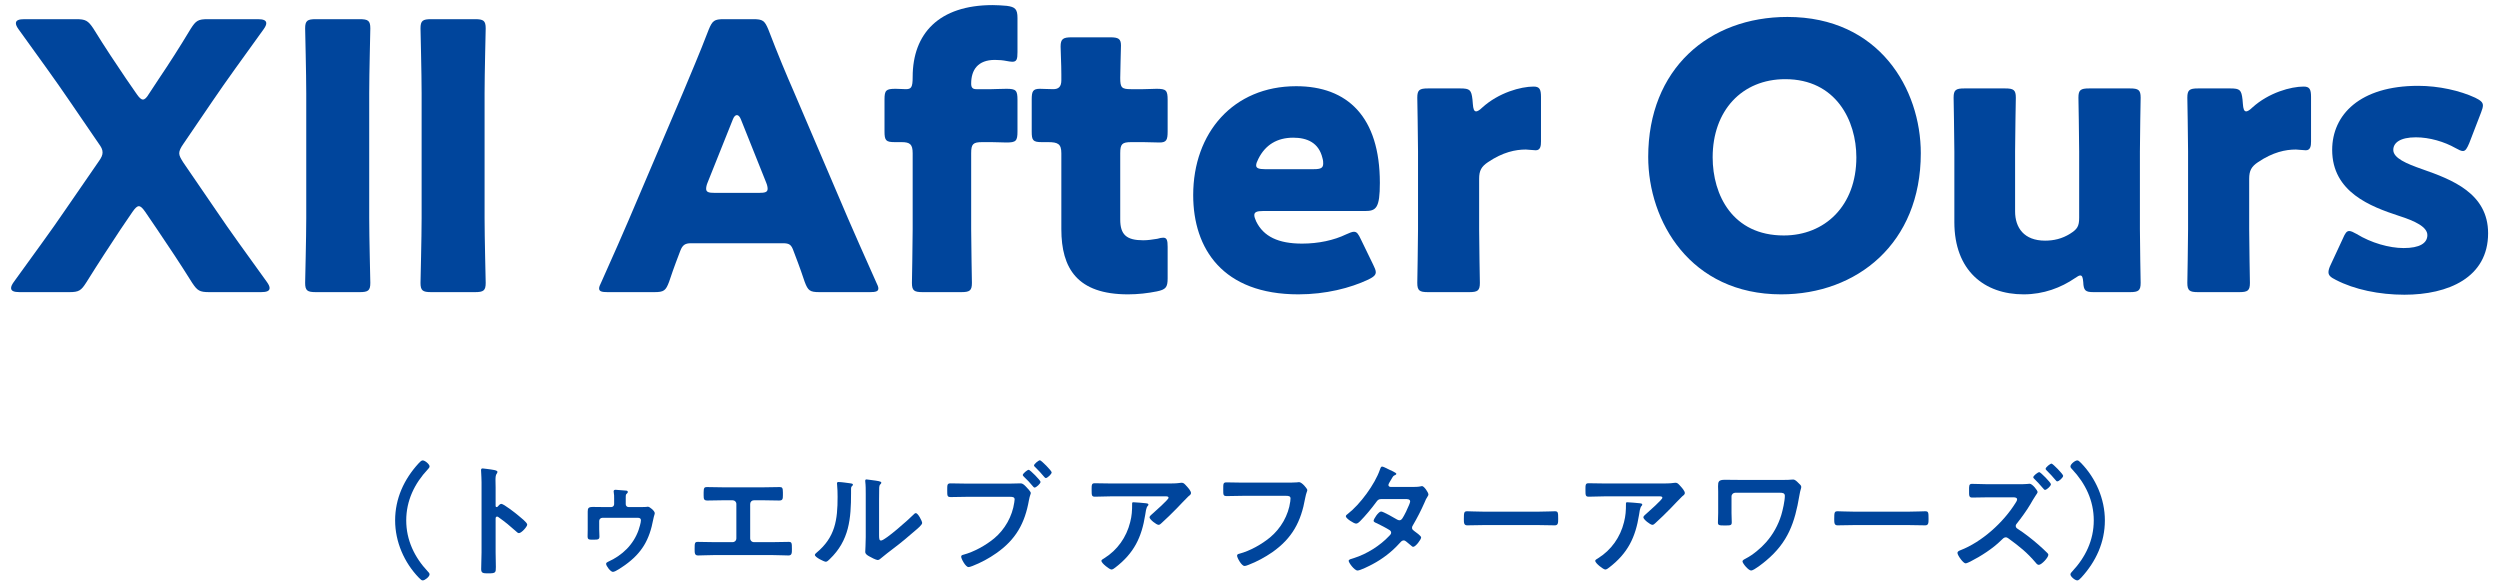
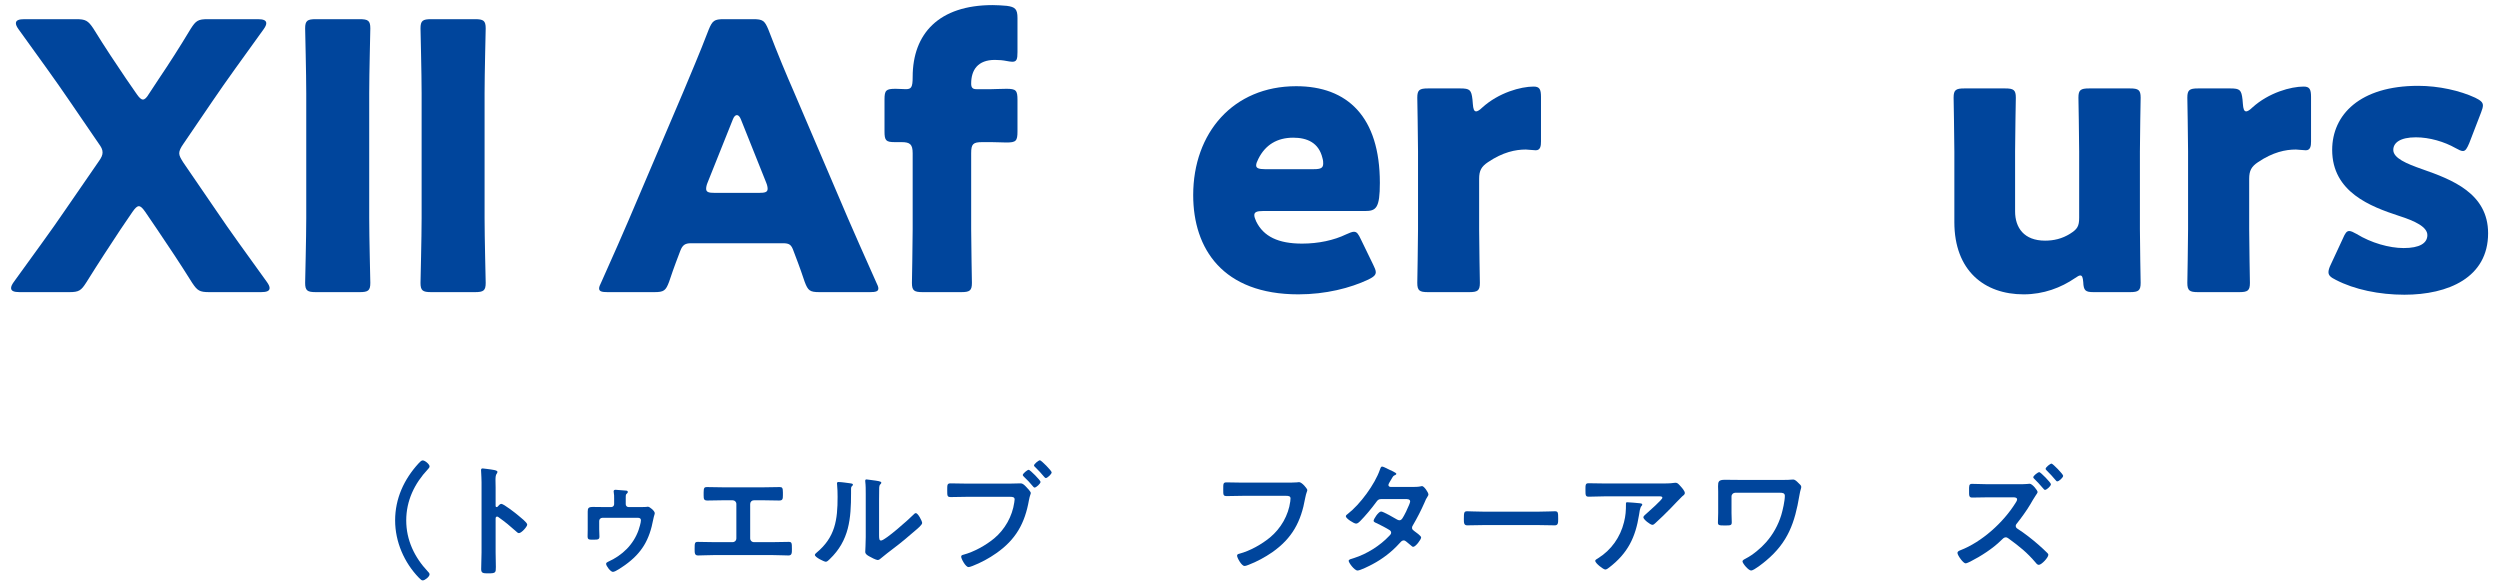
<svg xmlns="http://www.w3.org/2000/svg" width="162" height="38" viewBox="0 0 162 38" fill="none">
-   <path d="M134.86 30.01C135.804 30.986 136.396 32.33 136.396 33.722C136.396 35.138 135.82 36.386 134.876 37.418C134.788 37.514 134.692 37.61 134.612 37.61C134.452 37.61 134.164 37.354 134.164 37.226C134.164 37.154 134.22 37.09 134.276 37.034C135.14 36.114 135.676 35.002 135.676 33.722C135.676 32.442 135.14 31.33 134.276 30.41C134.228 30.362 134.164 30.298 134.164 30.226C134.164 30.074 134.468 29.834 134.604 29.834C134.684 29.834 134.74 29.89 134.86 30.01Z" fill="#00459C" />
  <path d="M132.148 30.594C132.228 30.594 132.9 31.274 132.9 31.378C132.9 31.498 132.62 31.746 132.516 31.746C132.468 31.746 132.42 31.674 132.34 31.586C132.18 31.394 132.004 31.21 131.828 31.034C131.796 31.002 131.756 30.97 131.756 30.922C131.756 30.834 132.052 30.594 132.148 30.594ZM132.94 30.042C133.02 30.042 133.692 30.722 133.692 30.834C133.692 30.946 133.42 31.194 133.308 31.194C133.268 31.194 133.228 31.146 133.204 31.114C133.028 30.898 132.828 30.69 132.628 30.49C132.596 30.458 132.556 30.418 132.556 30.378C132.556 30.282 132.852 30.042 132.94 30.042ZM128.82 31.378H130.772C130.908 31.378 131.228 31.378 131.348 31.362C131.396 31.354 131.476 31.346 131.524 31.346C131.692 31.346 132.036 31.778 132.036 31.882C132.036 31.946 131.94 32.058 131.908 32.114C131.796 32.274 131.668 32.506 131.564 32.682C131.348 33.05 130.964 33.586 130.692 33.922C130.652 33.97 130.62 34.01 130.62 34.082C130.62 34.17 130.668 34.218 130.74 34.266C131.18 34.546 131.7 34.954 132.092 35.298C132.292 35.474 132.484 35.65 132.668 35.834C132.7 35.866 132.732 35.906 132.732 35.954C132.732 36.13 132.292 36.602 132.116 36.602C132.036 36.602 131.972 36.538 131.924 36.474C131.348 35.794 130.86 35.41 130.148 34.89C130.092 34.85 130.036 34.818 129.972 34.818C129.852 34.818 129.756 34.93 129.676 35.01C129.148 35.538 128.348 36.05 127.684 36.386C127.62 36.418 127.436 36.506 127.372 36.506C127.212 36.506 126.844 35.978 126.844 35.834C126.844 35.73 126.948 35.69 127.028 35.658C128.42 35.122 129.82 33.858 130.604 32.594C130.644 32.538 130.708 32.434 130.708 32.362C130.708 32.242 130.572 32.226 130.452 32.226H128.82C128.476 32.226 128.132 32.242 127.796 32.242C127.58 32.242 127.596 32.098 127.596 31.786C127.596 31.498 127.58 31.354 127.78 31.354C128.124 31.354 128.476 31.378 128.82 31.378Z" fill="#00459C" />
-   <path d="M120.074 33.154H123.754C124.122 33.154 124.642 33.13 124.746 33.13C124.962 33.13 124.97 33.194 124.97 33.634C124.97 33.89 124.962 34.042 124.754 34.042C124.418 34.042 124.082 34.026 123.754 34.026H120.074C119.746 34.026 119.41 34.042 119.074 34.042C118.866 34.042 118.858 33.89 118.858 33.642C118.858 33.194 118.874 33.13 119.082 33.13C119.186 33.13 119.738 33.154 120.074 33.154Z" fill="#00459C" />
  <path d="M112.642 31.098H115.61C115.77 31.098 115.938 31.098 116.042 31.082C116.09 31.082 116.146 31.074 116.194 31.074C116.322 31.074 116.434 31.194 116.522 31.282C116.642 31.394 116.722 31.458 116.722 31.554C116.722 31.65 116.658 31.746 116.602 32.098C116.306 33.866 115.866 35.138 114.442 36.33C114.282 36.466 113.658 36.97 113.474 36.97C113.298 36.97 112.914 36.506 112.914 36.378C112.914 36.29 113.066 36.226 113.138 36.186C113.594 35.954 114.114 35.514 114.45 35.13C114.898 34.618 115.226 34.026 115.426 33.378C115.522 33.058 115.658 32.458 115.658 32.13C115.658 31.946 115.498 31.93 115.346 31.93H112.442C112.314 31.93 112.202 32.034 112.202 32.17V33.25C112.202 33.442 112.218 33.642 112.218 33.842C112.218 34.05 112.138 34.05 111.746 34.05C111.394 34.05 111.322 34.034 111.322 33.858C111.322 33.65 111.338 33.45 111.338 33.242V31.842C111.338 31.73 111.33 31.626 111.33 31.514C111.33 31.21 111.362 31.09 111.77 31.09C112.066 31.09 112.354 31.098 112.642 31.098Z" fill="#00459C" />
  <path d="M105.442 32.546C105.546 32.546 106.13 32.594 106.25 32.61C106.306 32.618 106.418 32.618 106.418 32.706C106.418 32.738 106.394 32.762 106.37 32.786C106.266 32.898 106.234 33.21 106.21 33.362C105.978 34.826 105.482 35.842 104.29 36.762C104.226 36.81 104.114 36.906 104.026 36.906C103.89 36.906 103.37 36.49 103.37 36.346C103.37 36.274 103.45 36.242 103.562 36.17C104.41 35.642 104.994 34.81 105.234 33.842C105.346 33.41 105.362 33.09 105.362 32.65C105.362 32.586 105.362 32.546 105.442 32.546ZM104.042 31.33H107.65C107.914 31.33 108.226 31.33 108.482 31.29C108.514 31.282 108.546 31.282 108.586 31.282C108.706 31.282 108.786 31.386 108.882 31.49C108.978 31.594 109.178 31.81 109.178 31.954C109.178 32.042 109.066 32.122 109.002 32.17C108.954 32.21 108.354 32.834 108.258 32.938C107.978 33.226 107.562 33.634 107.266 33.898C107.21 33.946 107.154 34.01 107.074 34.01C106.938 34.01 106.49 33.658 106.49 33.522C106.49 33.442 106.634 33.33 106.69 33.282C106.834 33.154 107.722 32.37 107.722 32.258C107.722 32.146 107.546 32.162 107.474 32.162H104.042C103.674 32.162 103.314 32.186 102.954 32.186C102.746 32.186 102.738 32.098 102.738 31.778V31.618C102.738 31.41 102.754 31.314 102.938 31.314C103.306 31.314 103.674 31.33 104.042 31.33Z" fill="#00459C" />
  <path d="M96.074 33.154H99.754C100.122 33.154 100.642 33.13 100.746 33.13C100.962 33.13 100.97 33.194 100.97 33.634C100.97 33.89 100.962 34.042 100.754 34.042C100.418 34.042 100.082 34.026 99.754 34.026H96.074C95.746 34.026 95.41 34.042 95.074 34.042C94.866 34.042 94.858 33.89 94.858 33.642C94.858 33.194 94.874 33.13 95.082 33.13C95.186 33.13 95.738 33.154 96.074 33.154Z" fill="#00459C" />
  <path d="M90.114 31.554H91.578C91.738 31.554 91.93 31.546 92.066 31.514C92.09 31.506 92.122 31.498 92.146 31.498C92.282 31.498 92.562 31.914 92.562 32.042C92.562 32.09 92.538 32.122 92.514 32.162C92.418 32.306 92.378 32.394 92.314 32.554C92.09 33.066 91.834 33.562 91.554 34.042C91.522 34.09 91.498 34.138 91.498 34.202C91.498 34.306 91.57 34.354 91.642 34.41C91.738 34.482 92.09 34.722 92.09 34.826C92.09 34.962 91.73 35.434 91.578 35.434C91.53 35.434 91.49 35.402 91.458 35.37C91.346 35.274 91.242 35.194 91.13 35.098C91.082 35.058 91.026 35.018 90.954 35.018C90.842 35.018 90.754 35.13 90.682 35.21C90.186 35.762 89.586 36.218 88.938 36.562C88.762 36.658 88.138 36.97 87.97 36.97C87.762 36.97 87.394 36.458 87.394 36.346C87.394 36.25 87.53 36.226 87.738 36.162C88.57 35.898 89.426 35.362 90.026 34.722C90.082 34.666 90.146 34.602 90.146 34.522C90.146 34.442 90.106 34.394 90.05 34.354C89.866 34.234 89.45 34.018 89.25 33.922C89.17 33.89 89.01 33.834 89.01 33.746C89.01 33.634 89.322 33.146 89.498 33.146C89.634 33.146 90.37 33.57 90.53 33.666C90.578 33.69 90.626 33.714 90.682 33.714C90.834 33.714 90.906 33.562 91.122 33.138C91.13 33.114 91.146 33.074 91.17 33.026C91.25 32.858 91.378 32.578 91.378 32.498C91.378 32.33 91.17 32.338 91.05 32.338H89.522C89.33 32.338 89.274 32.402 89.17 32.546C88.906 32.914 88.45 33.458 88.13 33.778C88.066 33.842 87.97 33.93 87.874 33.93C87.73 33.93 87.21 33.594 87.21 33.458C87.21 33.394 87.282 33.338 87.33 33.306C88.13 32.69 89.09 31.386 89.418 30.434C89.442 30.37 89.474 30.234 89.562 30.234C89.626 30.234 89.786 30.314 90.01 30.426C90.082 30.458 90.482 30.634 90.482 30.698C90.482 30.746 90.442 30.77 90.402 30.786C90.282 30.834 90.274 30.858 90.162 31.05C90.13 31.106 90.09 31.178 90.034 31.266C90.01 31.314 89.97 31.378 89.97 31.434C89.97 31.514 90.042 31.546 90.114 31.554Z" fill="#00459C" />
  <path d="M80.514 31.274H83.314C83.482 31.274 83.874 31.274 84.034 31.258C84.066 31.258 84.154 31.242 84.178 31.242C84.37 31.242 84.714 31.674 84.714 31.754C84.714 31.834 84.642 31.922 84.578 32.266C84.306 33.81 83.738 34.874 82.442 35.786C81.978 36.106 81.434 36.402 80.906 36.602C80.826 36.634 80.722 36.674 80.642 36.674C80.45 36.674 80.162 36.138 80.162 36.01C80.162 35.922 80.234 35.898 80.306 35.882C81.002 35.698 81.754 35.274 82.298 34.826C83.002 34.242 83.49 33.394 83.61 32.49C83.618 32.442 83.626 32.346 83.626 32.298C83.626 32.146 83.49 32.13 83.346 32.13H80.506C80.17 32.13 79.842 32.146 79.506 32.146C79.258 32.146 79.266 32.074 79.266 31.714C79.266 31.346 79.258 31.258 79.482 31.258C79.826 31.258 80.17 31.274 80.514 31.274Z" fill="#00459C" />
-   <path d="M73.442 32.546C73.546 32.546 74.13 32.594 74.25 32.61C74.306 32.618 74.418 32.618 74.418 32.706C74.418 32.738 74.394 32.762 74.37 32.786C74.266 32.898 74.234 33.21 74.21 33.362C73.978 34.826 73.482 35.842 72.29 36.762C72.226 36.81 72.114 36.906 72.026 36.906C71.89 36.906 71.37 36.49 71.37 36.346C71.37 36.274 71.45 36.242 71.562 36.17C72.41 35.642 72.994 34.81 73.234 33.842C73.346 33.41 73.362 33.09 73.362 32.65C73.362 32.586 73.362 32.546 73.442 32.546ZM72.042 31.33H75.65C75.914 31.33 76.226 31.33 76.482 31.29C76.514 31.282 76.546 31.282 76.586 31.282C76.706 31.282 76.786 31.386 76.882 31.49C76.978 31.594 77.178 31.81 77.178 31.954C77.178 32.042 77.066 32.122 77.002 32.17C76.954 32.21 76.354 32.834 76.258 32.938C75.978 33.226 75.562 33.634 75.266 33.898C75.21 33.946 75.154 34.01 75.074 34.01C74.938 34.01 74.49 33.658 74.49 33.522C74.49 33.442 74.634 33.33 74.69 33.282C74.834 33.154 75.722 32.37 75.722 32.258C75.722 32.146 75.546 32.162 75.474 32.162H72.042C71.674 32.162 71.314 32.186 70.954 32.186C70.746 32.186 70.738 32.098 70.738 31.778V31.618C70.738 31.41 70.754 31.314 70.938 31.314C71.306 31.314 71.674 31.33 72.042 31.33Z" fill="#00459C" />
  <path d="M62.636 31.338H65.428C65.652 31.338 66.02 31.322 66.132 31.322C66.3 31.322 66.412 31.466 66.516 31.57C66.588 31.642 66.796 31.866 66.796 31.946C66.796 32.018 66.732 32.098 66.676 32.41C66.412 33.914 65.82 34.97 64.556 35.85C64.092 36.178 63.556 36.466 63.02 36.674C62.948 36.698 62.836 36.746 62.756 36.746C62.572 36.746 62.284 36.21 62.284 36.074C62.284 35.986 62.356 35.962 62.428 35.946C63.116 35.762 63.868 35.346 64.42 34.89C65.116 34.314 65.596 33.458 65.724 32.562C65.732 32.506 65.748 32.41 65.748 32.362C65.748 32.21 65.612 32.194 65.468 32.194H62.62C62.284 32.194 61.956 32.21 61.62 32.21C61.38 32.21 61.38 32.138 61.38 31.786C61.38 31.41 61.372 31.322 61.604 31.322C61.948 31.322 62.292 31.338 62.636 31.338ZM67.388 29.826C67.476 29.826 68.148 30.506 68.148 30.61C68.148 30.722 67.868 30.978 67.772 30.978C67.732 30.978 67.692 30.93 67.668 30.906C67.46 30.658 67.3 30.482 67.068 30.258C67.044 30.234 67.004 30.202 67.004 30.162C67.004 30.066 67.3 29.826 67.388 29.826ZM66.66 30.442C66.748 30.442 67.428 31.13 67.428 31.226C67.428 31.338 67.148 31.594 67.044 31.594C66.996 31.594 66.972 31.554 66.94 31.522C66.756 31.298 66.556 31.082 66.34 30.882C66.316 30.85 66.276 30.818 66.276 30.778C66.276 30.69 66.572 30.442 66.66 30.442Z" fill="#00459C" />
  <path d="M56.964 32.378V34.658C56.964 34.906 56.972 35.026 57.092 35.026C57.356 35.026 58.932 33.618 59.188 33.354C59.228 33.314 59.284 33.25 59.348 33.25C59.484 33.25 59.756 33.762 59.756 33.89C59.756 34.01 59.444 34.266 59.34 34.354C58.86 34.77 58.38 35.178 57.876 35.554C57.66 35.722 57.316 35.978 57.124 36.146C57.052 36.202 56.972 36.29 56.876 36.29C56.772 36.29 56.428 36.114 56.324 36.05C56.212 35.986 56.068 35.906 56.068 35.762C56.068 35.706 56.1 35.186 56.1 34.802V32.002C56.1 31.73 56.1 31.458 56.068 31.186V31.146C56.068 31.09 56.1 31.066 56.148 31.066C56.196 31.066 56.396 31.098 56.46 31.106C56.876 31.162 57.108 31.186 57.108 31.274C57.108 31.33 57.076 31.346 57.044 31.386C56.988 31.442 56.98 31.514 56.972 31.594C56.964 31.778 56.964 32.178 56.964 32.378ZM54.34 31.234C54.492 31.234 54.9 31.29 55.068 31.314C55.164 31.33 55.268 31.33 55.268 31.41C55.268 31.45 55.22 31.49 55.188 31.522C55.14 31.57 55.148 31.706 55.148 31.778V31.954C55.148 33.61 55.036 35.018 53.764 36.234C53.7 36.29 53.604 36.402 53.516 36.402C53.396 36.402 52.804 36.106 52.804 35.962C52.804 35.906 52.868 35.85 52.908 35.818C54.124 34.81 54.276 33.69 54.276 32.202C54.276 31.962 54.268 31.642 54.244 31.41C54.244 31.386 54.236 31.346 54.236 31.322C54.236 31.25 54.284 31.234 54.34 31.234Z" fill="#00459C" />
  <path d="M46.844 31.578H49.476C49.828 31.578 50.172 31.562 50.524 31.562C50.684 31.562 50.732 31.61 50.732 31.906V32.098C50.732 32.346 50.708 32.434 50.484 32.434C50.156 32.434 49.828 32.418 49.492 32.418H48.852C48.716 32.418 48.612 32.522 48.612 32.658V34.898C48.612 35.026 48.716 35.13 48.852 35.13H50.1C50.428 35.13 50.868 35.114 51.108 35.114C51.308 35.114 51.316 35.186 51.316 35.578C51.316 35.834 51.316 35.994 51.092 35.994C50.852 35.994 50.444 35.97 50.1 35.97H46.228C45.884 35.97 45.476 35.994 45.236 35.994C45.012 35.994 45.012 35.842 45.012 35.57C45.012 35.186 45.02 35.114 45.22 35.114C45.46 35.114 45.892 35.13 46.228 35.13H47.476C47.612 35.13 47.716 35.026 47.716 34.898V32.658C47.716 32.522 47.612 32.418 47.476 32.418H46.836C46.5 32.418 46.172 32.434 45.844 32.434C45.62 32.434 45.596 32.346 45.596 32.106V31.914C45.596 31.61 45.644 31.562 45.804 31.562C46.148 31.562 46.5 31.578 46.844 31.578Z" fill="#00459C" />
  <path d="M39.132 32.858H39.612C39.708 32.858 39.796 32.778 39.796 32.674V32.29C39.796 32.162 39.796 32.026 39.772 31.914C39.772 31.898 39.764 31.858 39.764 31.842C39.764 31.762 39.82 31.738 39.892 31.738C39.956 31.738 40.58 31.786 40.604 31.794C40.66 31.81 40.684 31.85 40.684 31.874C40.684 31.922 40.644 31.962 40.612 31.994C40.556 32.042 40.548 32.058 40.548 32.282V32.674C40.548 32.778 40.628 32.858 40.732 32.858H41.596C41.692 32.858 41.796 32.858 41.86 32.85C41.892 32.842 41.948 32.834 41.98 32.834C42.108 32.834 42.428 33.114 42.428 33.25C42.428 33.33 42.38 33.402 42.332 33.65C42.084 34.978 41.604 35.826 40.5 36.618C40.348 36.722 39.884 37.058 39.716 37.058C39.564 37.058 39.276 36.674 39.276 36.538C39.276 36.466 39.348 36.426 39.404 36.402C40.316 35.994 41.044 35.298 41.38 34.346C41.428 34.202 41.532 33.866 41.532 33.722C41.532 33.57 41.412 33.554 41.332 33.554H39.036C38.924 33.554 38.828 33.642 38.828 33.754V34.298C38.828 34.45 38.844 34.61 38.844 34.77C38.844 34.97 38.724 34.97 38.46 34.97C38.18 34.97 38.076 34.986 38.076 34.754C38.076 34.602 38.084 34.458 38.084 34.314V33.154C38.084 32.922 38.132 32.85 38.428 32.85C38.668 32.85 38.9 32.858 39.132 32.858Z" fill="#00459C" />
  <path d="M32.252 32.826C32.308 32.762 32.396 32.65 32.484 32.65C32.644 32.65 33.444 33.282 33.604 33.418C33.716 33.514 34.164 33.858 34.164 33.994C34.164 34.13 33.788 34.546 33.628 34.546C33.564 34.546 33.5 34.49 33.452 34.442C33.02 34.058 32.764 33.842 32.292 33.506C32.268 33.49 32.244 33.474 32.212 33.474C32.14 33.474 32.116 33.538 32.116 33.602V35.786C32.116 36.106 32.132 36.418 32.132 36.738C32.132 37.106 32.124 37.154 31.636 37.154C31.316 37.154 31.18 37.146 31.18 36.882C31.18 36.522 31.204 36.162 31.204 35.802V31.242C31.204 31.034 31.188 30.818 31.18 30.618C31.18 30.578 31.172 30.506 31.172 30.474C31.172 30.394 31.196 30.354 31.276 30.354C31.324 30.354 31.492 30.378 31.548 30.386C31.908 30.434 32.236 30.466 32.236 30.578C32.236 30.61 32.212 30.658 32.196 30.682C32.124 30.77 32.108 30.89 32.108 31.106C32.108 31.226 32.116 31.378 32.116 31.578V32.778C32.116 32.842 32.156 32.858 32.18 32.858C32.212 32.858 32.228 32.85 32.252 32.826Z" fill="#00459C" />
  <path d="M27.14 37.434C26.196 36.458 25.604 35.114 25.604 33.722C25.604 32.306 26.18 31.058 27.124 30.026C27.212 29.93 27.308 29.834 27.388 29.834C27.548 29.834 27.836 30.09 27.836 30.218C27.836 30.29 27.78 30.354 27.724 30.41C26.86 31.33 26.324 32.442 26.324 33.722C26.324 35.002 26.86 36.114 27.724 37.034C27.772 37.082 27.836 37.146 27.836 37.218C27.836 37.37 27.532 37.61 27.396 37.61C27.316 37.61 27.26 37.554 27.14 37.434Z" fill="#00459C" />
  <path d="M156.957 10.962C158.877 11.634 161.229 12.522 161.229 15.114C161.229 17.994 158.637 19.098 155.805 19.098C154.173 19.098 152.565 18.762 151.365 18.138C151.029 17.97 150.885 17.85 150.885 17.634C150.885 17.514 150.933 17.346 151.029 17.154L151.821 15.45C151.965 15.114 152.061 14.97 152.229 14.97C152.349 14.97 152.493 15.042 152.709 15.162C153.645 15.738 154.821 16.074 155.757 16.074C156.789 16.074 157.293 15.762 157.293 15.234C157.293 14.706 156.501 14.322 155.445 13.986C153.621 13.386 151.125 12.45 151.125 9.714C151.125 7.434 152.925 5.562 156.693 5.562C158.037 5.562 159.405 5.874 160.389 6.33C160.725 6.498 160.893 6.618 160.893 6.834C160.893 6.954 160.845 7.098 160.773 7.29L160.005 9.282C159.861 9.618 159.765 9.786 159.597 9.786C159.477 9.786 159.333 9.714 159.117 9.594C158.397 9.186 157.437 8.898 156.549 8.898C155.517 8.898 155.085 9.258 155.085 9.714C155.085 10.242 155.925 10.602 156.957 10.962Z" fill="#00459C" />
  <path d="M145.747 11.586V14.85C145.747 15.834 145.795 18.162 145.795 18.33C145.795 18.834 145.651 18.93 145.099 18.93H142.435C141.883 18.93 141.739 18.834 141.739 18.33C141.739 18.162 141.787 15.834 141.787 14.85V9.81C141.787 8.826 141.739 6.498 141.739 6.33C141.739 5.826 141.883 5.73 142.435 5.73H144.523C145.147 5.73 145.243 5.826 145.315 6.45L145.339 6.738C145.363 7.05 145.411 7.218 145.555 7.218C145.627 7.218 145.771 7.146 145.939 6.978C147.019 5.994 148.459 5.61 149.275 5.61C149.659 5.61 149.755 5.778 149.755 6.282V9.162C149.755 9.426 149.731 9.738 149.419 9.738C149.251 9.738 148.915 9.69 148.771 9.69C148.099 9.69 147.283 9.858 146.323 10.506C145.891 10.794 145.747 11.058 145.747 11.586Z" fill="#00459C" />
  <path d="M138.018 18.93H135.666C135.138 18.93 135.018 18.834 134.994 18.282C134.97 17.97 134.922 17.85 134.802 17.85C134.73 17.85 134.634 17.898 134.466 18.018C133.554 18.642 132.426 19.074 131.13 19.074C128.586 19.074 126.642 17.538 126.642 14.394V9.81C126.642 8.826 126.594 6.498 126.594 6.33C126.594 5.826 126.738 5.73 127.29 5.73H129.93C130.482 5.73 130.626 5.826 130.626 6.33C130.626 6.498 130.578 8.826 130.578 9.81V13.698C130.578 14.754 131.154 15.594 132.522 15.594C133.074 15.594 133.626 15.474 134.154 15.138C134.61 14.85 134.73 14.658 134.73 14.106V9.81C134.73 8.826 134.682 6.498 134.682 6.33C134.682 5.826 134.826 5.73 135.378 5.73H138.018C138.57 5.73 138.714 5.826 138.714 6.33C138.714 6.498 138.666 8.826 138.666 9.81V14.85C138.666 15.834 138.714 18.162 138.714 18.33C138.714 18.834 138.57 18.93 138.018 18.93Z" fill="#00459C" />
-   <path d="M115.828 1.098C121.78 1.098 124.468 5.778 124.468 9.93C124.468 15.786 120.316 19.074 115.42 19.074C109.54 19.074 106.804 14.346 106.804 10.17C106.804 4.458 110.74 1.098 115.828 1.098ZM115.684 5.13C112.876 5.13 110.98 7.17 110.98 10.194C110.98 12.642 112.276 15.258 115.588 15.258C118.252 15.258 120.292 13.338 120.292 10.194C120.292 7.818 118.972 5.13 115.684 5.13Z" fill="#00459C" />
  <path d="M95.848 11.586V14.85C95.848 15.834 95.896 18.162 95.896 18.33C95.896 18.834 95.752 18.93 95.2 18.93H92.536C91.984 18.93 91.84 18.834 91.84 18.33C91.84 18.162 91.888 15.834 91.888 14.85V9.81C91.888 8.826 91.84 6.498 91.84 6.33C91.84 5.826 91.984 5.73 92.536 5.73H94.624C95.248 5.73 95.344 5.826 95.416 6.45L95.44 6.738C95.464 7.05 95.512 7.218 95.656 7.218C95.728 7.218 95.872 7.146 96.04 6.978C97.12 5.994 98.56 5.61 99.376 5.61C99.76 5.61 99.856 5.778 99.856 6.282V9.162C99.856 9.426 99.832 9.738 99.52 9.738C99.352 9.738 99.016 9.69 98.872 9.69C98.2 9.69 97.384 9.858 96.424 10.506C95.992 10.794 95.848 11.058 95.848 11.586Z" fill="#00459C" />
  <path d="M88.191 15.522L88.983 17.154C89.079 17.346 89.151 17.514 89.151 17.634C89.151 17.826 89.007 17.946 88.671 18.114C87.495 18.666 85.911 19.074 84.135 19.074C79.239 19.074 77.319 16.122 77.319 12.642C77.319 8.61 79.911 5.586 83.991 5.586C87.327 5.586 89.415 7.578 89.415 11.85C89.415 13.482 89.175 13.674 88.455 13.674H81.831C81.447 13.674 81.279 13.746 81.279 13.938C81.279 14.058 81.327 14.178 81.399 14.346C81.879 15.33 82.839 15.786 84.375 15.786C85.431 15.786 86.439 15.57 87.231 15.186C87.447 15.09 87.615 15.018 87.735 15.018C87.927 15.018 88.023 15.162 88.191 15.522ZM85.143 10.962C85.575 10.962 85.743 10.89 85.743 10.602C85.743 10.506 85.743 10.41 85.695 10.242C85.455 9.234 84.687 8.922 83.799 8.922C82.767 8.922 81.999 9.378 81.543 10.29C81.447 10.482 81.399 10.602 81.399 10.722C81.399 10.89 81.567 10.962 81.951 10.962H85.143Z" fill="#00459C" />
-   <path d="M75.663 16.002V18.042C75.663 18.618 75.543 18.762 74.967 18.882C74.367 19.002 73.743 19.074 73.095 19.074C69.807 19.074 68.775 17.394 68.775 14.85V9.93C68.775 9.33 68.559 9.21 67.911 9.21H67.503C66.927 9.21 66.855 9.09 66.855 8.514V6.45C66.855 5.922 66.927 5.754 67.383 5.754C67.599 5.754 67.935 5.778 68.247 5.778C68.583 5.778 68.775 5.634 68.775 5.202V4.818C68.775 4.146 68.727 3.33 68.727 3.018C68.727 2.514 68.895 2.418 69.447 2.418H71.943C72.471 2.418 72.639 2.514 72.639 2.946C72.639 3.258 72.591 4.482 72.591 5.058C72.591 5.682 72.687 5.778 73.287 5.778H74.079C74.343 5.778 74.751 5.754 74.943 5.754C75.567 5.754 75.663 5.85 75.663 6.474V8.514C75.663 9.066 75.591 9.234 75.135 9.234C74.823 9.234 74.391 9.21 74.079 9.21H73.311C72.711 9.21 72.591 9.33 72.591 9.93V14.226C72.591 15.21 72.999 15.57 74.079 15.57C74.391 15.57 74.679 15.522 74.991 15.474C75.159 15.426 75.279 15.402 75.375 15.402C75.615 15.402 75.663 15.57 75.663 16.002Z" fill="#00459C" />
  <path d="M62.98 18.33C62.98 18.834 62.837 18.93 62.285 18.93H59.788C59.236 18.93 59.093 18.834 59.093 18.33C59.093 18.162 59.141 15.834 59.141 14.85V9.93C59.141 9.354 58.972 9.21 58.42 9.21H57.989C57.413 9.21 57.316 9.114 57.316 8.514V6.45C57.316 5.85 57.413 5.754 58.036 5.754C58.276 5.754 58.492 5.778 58.684 5.778C59.044 5.778 59.141 5.682 59.141 4.986C59.141 2.178 60.844 0.33 64.325 0.33C64.612 0.33 64.948 0.354 65.237 0.378C65.788 0.45 65.933 0.594 65.933 1.17V3.378C65.933 3.834 65.885 4.002 65.597 4.002C65.501 4.002 65.38 3.978 65.237 3.954C64.996 3.906 64.757 3.882 64.469 3.882C63.364 3.882 62.932 4.53 62.932 5.418C62.932 5.682 63.029 5.778 63.269 5.778H64.252C64.516 5.778 64.829 5.754 65.213 5.754C65.837 5.754 65.933 5.85 65.933 6.474V8.514C65.933 9.138 65.837 9.234 65.213 9.234C64.996 9.234 64.516 9.21 64.252 9.21H63.653C63.053 9.21 62.932 9.33 62.932 9.93V14.85C62.932 15.834 62.98 18.114 62.98 18.33Z" fill="#00459C" />
  <path d="M50.726 15.762H44.774C44.39 15.762 44.222 15.882 44.078 16.266C43.91 16.722 43.718 17.178 43.358 18.258C43.142 18.834 43.022 18.93 42.398 18.93H39.374C38.99 18.93 38.822 18.882 38.822 18.69C38.822 18.594 38.87 18.474 38.966 18.282C39.854 16.29 40.334 15.21 40.742 14.25L44.27 5.97C44.726 4.866 45.302 3.546 45.926 1.914C46.166 1.338 46.286 1.242 46.91 1.242H48.806C49.43 1.242 49.55 1.338 49.79 1.914C50.414 3.546 50.99 4.914 51.422 5.898L54.95 14.154C55.406 15.21 55.886 16.29 56.774 18.282C56.87 18.474 56.918 18.594 56.918 18.69C56.918 18.882 56.75 18.93 56.366 18.93H53.102C52.478 18.93 52.358 18.834 52.142 18.258C51.782 17.178 51.59 16.722 51.422 16.266C51.278 15.858 51.158 15.762 50.726 15.762ZM47.486 7.746L45.854 11.826C45.782 11.994 45.758 12.138 45.758 12.234C45.758 12.45 45.926 12.498 46.31 12.498H49.19C49.574 12.498 49.742 12.45 49.742 12.234C49.742 12.138 49.718 11.994 49.646 11.826L48.014 7.746C47.942 7.554 47.846 7.458 47.75 7.458C47.654 7.458 47.558 7.554 47.486 7.746Z" fill="#00459C" />
  <path d="M30.777 18.93H27.945C27.393 18.93 27.249 18.834 27.249 18.33C27.249 18.162 27.321 15.402 27.321 14.13V6.042C27.321 4.77 27.249 2.01 27.249 1.842C27.249 1.338 27.393 1.242 27.945 1.242H30.777C31.329 1.242 31.473 1.338 31.473 1.842C31.473 2.01 31.401 4.77 31.401 6.042V14.13C31.401 15.402 31.473 18.162 31.473 18.33C31.473 18.834 31.329 18.93 30.777 18.93Z" fill="#00459C" />
  <path d="M23.301 18.93H20.469C19.917 18.93 19.773 18.834 19.773 18.33C19.773 18.162 19.845 15.402 19.845 14.13V6.042C19.845 4.77 19.773 2.01 19.773 1.842C19.773 1.338 19.917 1.242 20.469 1.242H23.301C23.853 1.242 23.997 1.338 23.997 1.842C23.997 2.01 23.925 4.77 23.925 6.042V14.13C23.925 15.402 23.997 18.162 23.997 18.33C23.997 18.834 23.853 18.93 23.301 18.93Z" fill="#00459C" />
  <path d="M8.59 13.722L7.822 14.85C7.078 15.978 6.43 16.962 5.59 18.306C5.254 18.834 5.11 18.93 4.486 18.93H1.27C0.91 18.93 0.718 18.858 0.718 18.666C0.718 18.57 0.766 18.45 0.886 18.282C2.302 16.314 3.286 14.994 4.198 13.65L6.382 10.482C6.574 10.218 6.646 10.05 6.646 9.882C6.646 9.69 6.574 9.546 6.382 9.282L4.51 6.546C3.598 5.202 2.614 3.858 1.198 1.89C1.078 1.722 1.03 1.602 1.03 1.506C1.03 1.314 1.222 1.242 1.582 1.242H4.942C5.542 1.242 5.71 1.338 6.046 1.842C6.862 3.162 7.51 4.122 8.158 5.082L8.854 6.09C9.022 6.33 9.142 6.45 9.262 6.45C9.382 6.45 9.502 6.33 9.646 6.09L10.294 5.106C10.99 4.074 11.59 3.138 12.358 1.866C12.694 1.338 12.838 1.242 13.462 1.242H16.702C17.062 1.242 17.254 1.314 17.254 1.506C17.254 1.602 17.206 1.722 17.086 1.89C15.67 3.858 14.686 5.202 13.774 6.546L11.878 9.33C11.71 9.57 11.614 9.762 11.614 9.93C11.614 10.098 11.71 10.266 11.878 10.53L14.014 13.65C14.902 14.97 15.886 16.314 17.302 18.282C17.422 18.45 17.47 18.57 17.47 18.666C17.47 18.858 17.278 18.93 16.918 18.93H13.558C12.934 18.93 12.79 18.834 12.454 18.33C11.614 16.986 10.966 16.026 10.174 14.85L9.406 13.722C9.238 13.482 9.118 13.362 8.998 13.362C8.878 13.362 8.758 13.482 8.59 13.722Z" fill="#00459C" />
</svg>